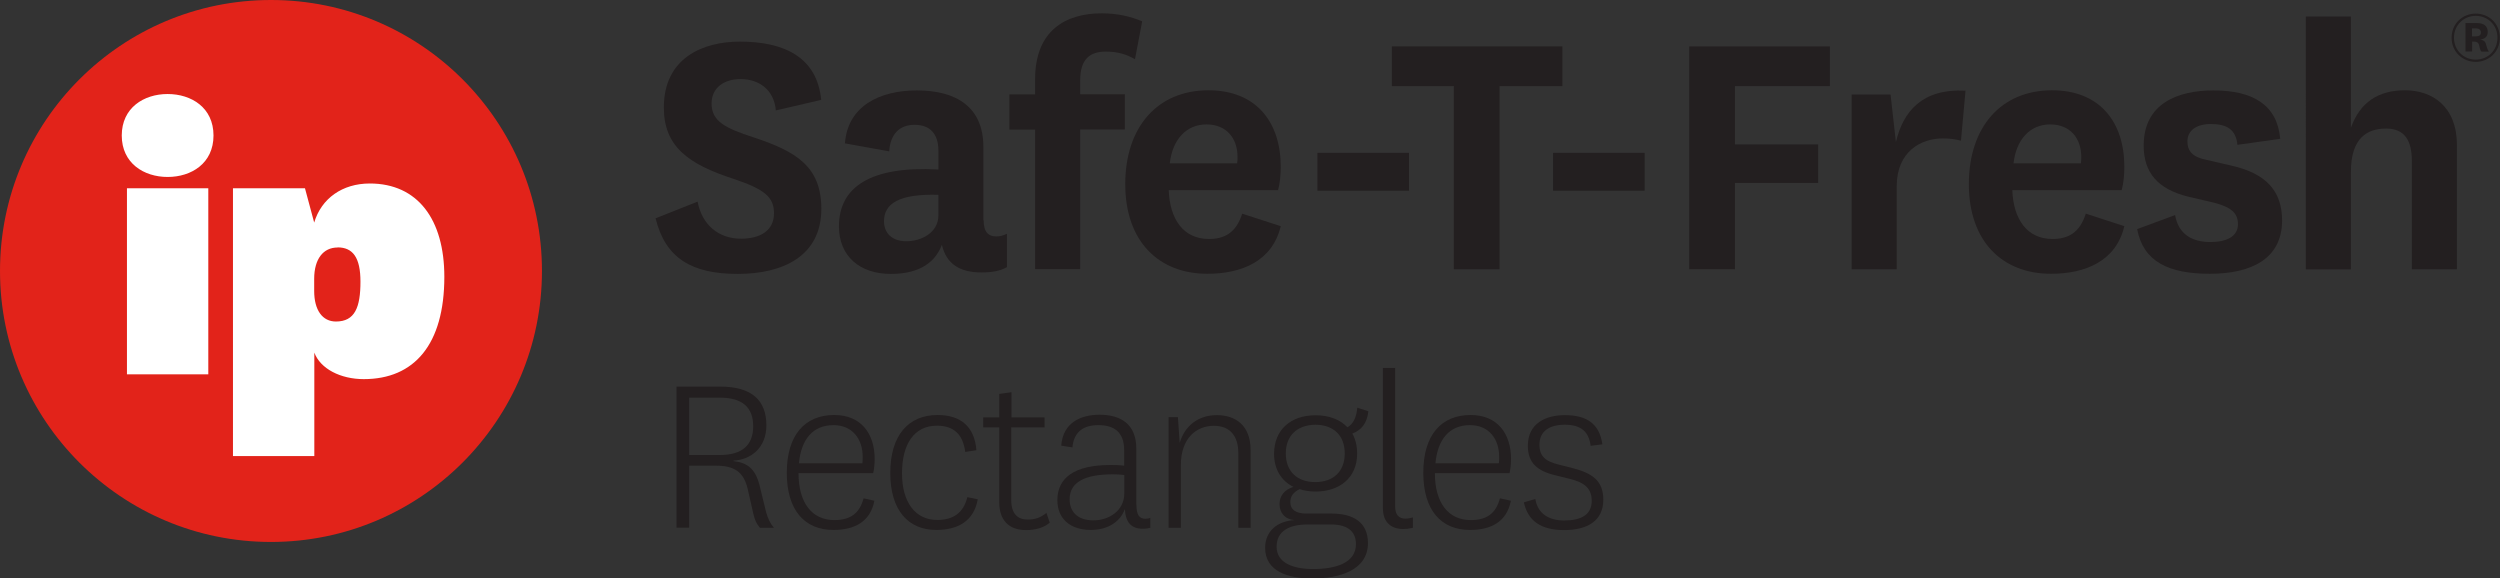
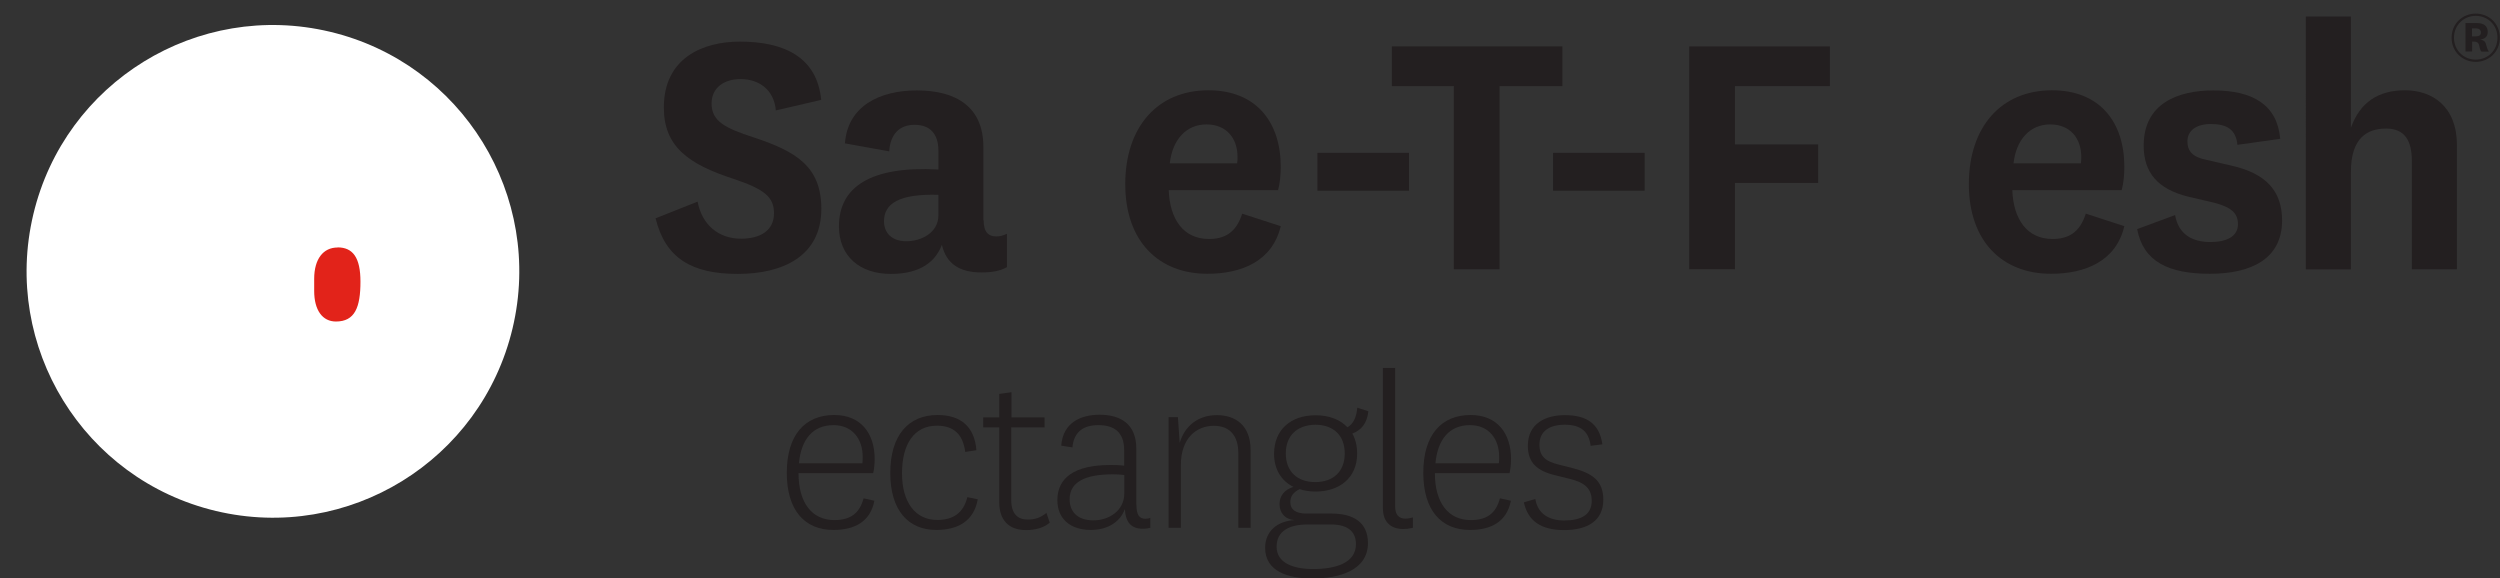
<svg xmlns="http://www.w3.org/2000/svg" id="Layer_1" data-name="Layer 1" viewBox="0 0 187.47 43.37">
  <rect x="0" y="0" width="187.47" height="43.37" fill="#333333" stroke="none" />
  <defs>
    <style>
      .cls-1 {
        fill: #fff;
      }

      .cls-2 {
        fill: #e2231a;
      }

      .cls-3 {
        fill: #231f20;
      }
    </style>
  </defs>
  <circle class="cls-1" cx="20.47" cy="20.35" r="18.47" transform="translate(-4.07 35.55) rotate(-76.61)" />
  <g>
    <path class="cls-2" d="M25.31,18.56c-1.06,0-1.75,.85-1.75,2.35v.91c0,1.45,.63,2.29,1.63,2.29,1.42,0,1.84-1.06,1.84-2.99,0-1.81-.57-2.57-1.72-2.57Z" />
-     <path class="cls-2" d="M20.32,0C9.1,0,0,9.1,0,20.32s9.1,20.32,20.32,20.32,20.32-9.1,20.32-20.32c0-11.22-9.09-20.32-20.32-20.32Zm-4.7,28.07h-6.1V14.12h6.1v13.95Zm-3.05-14.8c-1.78,0-3.44-1.03-3.44-3.11s1.66-3.11,3.44-3.11,3.44,1.02,3.44,3.11-1.66,3.11-3.44,3.11Zm14.71,15.16c-1.75,0-3.26-.78-3.71-1.99v7.76h-6.1V14.12h5.4l.69,2.57c.54-1.81,2.11-2.93,4.17-2.93,3.59,0,5.59,2.69,5.59,7,0,5.08-2.26,7.67-6.04,7.67Z" />
  </g>
  <g>
    <g>
      <path class="cls-3" d="M52.31,15.12c.34,1.76,1.59,2.78,3.26,2.78,1.45,0,2.47-.62,2.47-1.9,0-1.19-.65-1.79-3.01-2.58-3.43-1.11-5.25-2.44-5.25-5.36,0-3.69,2.89-4.94,5.7-4.94,3.32,0,5.79,1.16,6.1,4.37l-3.4,.79c-.14-1.59-1.31-2.35-2.64-2.35-1.22,0-2.18,.62-2.18,1.84,0,1.33,1.05,1.85,3.15,2.53,3.18,1.05,5.08,2.18,5.08,5.36,0,3.52-2.84,4.88-6.27,4.88s-5.42-1.16-6.16-4.17l3.15-1.25Z" />
      <path class="cls-3" d="M73.76,16.51c0,.94,.4,1.22,.96,1.22,.31,0,.54-.09,.79-.2v2.5c-.48,.28-1.11,.4-1.9,.4-1.62,0-2.64-.62-2.98-2.07-.62,1.62-2.1,2.18-3.83,2.18-2.33,0-3.89-1.33-3.89-3.57,0-2.92,2.33-4.54,7.46-4.26v-1.39c0-1.28-.62-1.96-1.79-1.96s-1.82,.74-1.9,1.99l-3.32-.6c.2-2.78,2.58-3.97,5.39-3.97,3.01,0,4.99,1.28,4.99,4.23v5.5Zm-3.38-1.9c-2.95-.09-4.09,.65-4.09,1.98,0,.88,.59,1.5,1.67,1.5s2.41-.6,2.41-1.96v-1.53Z" />
-       <path class="cls-3" d="M75.69,9.72v-2.64h1.93v-1.14c0-3.66,2.3-4.94,4.99-4.94,1.19,0,2.16,.23,3.04,.6l-.54,2.84c-.65-.37-1.3-.57-2.18-.57-1.16,0-1.93,.51-1.93,2.18v1.02h3.35v2.64h-3.35v10.47h-3.38V9.72h-1.93Z" />
      <path class="cls-3" d="M93.14,16.02l2.9,.94c-.63,2.64-2.95,3.57-5.5,3.57-3.66,0-6.16-2.44-6.16-6.72s2.41-7.04,6.24-7.04c3.6,0,5.42,2.41,5.42,5.73,0,.62-.06,1.25-.2,1.76h-8.2c.08,2.19,1.11,3.66,3.01,3.66,1.16,0,2.04-.45,2.5-1.9Zm-.37-3.77c.03-.2,.03-.31,.03-.48,0-1.39-.82-2.44-2.33-2.44s-2.55,1.13-2.75,2.92h5.05Z" />
      <path class="cls-3" d="M98.79,11.46h6.87v2.84h-6.87v-2.84Z" />
      <path class="cls-3" d="M109.02,20.19V6.46h-4.65V3.48h12.79v2.98h-4.71v13.73h-3.43Z" />
      <path class="cls-3" d="M116.46,11.46h6.87v2.84h-6.87v-2.84Z" />
      <path class="cls-3" d="M126.67,20.19V3.48h10.55v2.98h-7.12v4.37h6.24v2.89h-6.24v6.47h-3.43Z" />
-       <path class="cls-3" d="M147.05,10.55c-.43-.11-.82-.17-1.36-.17-1.62,0-3.46,.96-3.46,3.6v6.21h-3.38V7.09h2.92l.4,3.57c.54-2.3,1.96-4.03,5.22-3.86l-.34,3.74Z" />
      <path class="cls-3" d="M156.41,16.02l2.89,.94c-.62,2.64-2.95,3.57-5.5,3.57-3.66,0-6.16-2.44-6.16-6.72s2.41-7.04,6.24-7.04c3.6,0,5.42,2.41,5.42,5.73,0,.62-.06,1.25-.2,1.76h-8.2c.08,2.19,1.11,3.66,3.01,3.66,1.16,0,2.04-.45,2.5-1.9Zm-.37-3.77c.03-.2,.03-.31,.03-.48,0-1.39-.82-2.44-2.33-2.44s-2.55,1.13-2.75,2.92h5.05Z" />
      <path class="cls-3" d="M163.11,16.14c.25,1.45,1.31,2.01,2.64,2.01,1.22,0,2.07-.42,2.07-1.33,0-.85-.51-1.28-1.79-1.62l-1.93-.45c-2.33-.57-3.35-1.84-3.35-3.83,0-3.18,2.58-4.14,5.22-4.14,2.98,0,4.79,1.08,5.02,3.63l-3.21,.45c-.11-1.13-.77-1.56-1.99-1.56-1.08,0-1.76,.48-1.76,1.3,0,.74,.4,1.19,1.45,1.39l1.85,.43c2.55,.57,3.8,1.87,3.8,4.11,0,2.89-2.33,4-5.42,4s-4.99-.91-5.45-3.35l2.84-1.05Z" />
      <path class="cls-3" d="M176.29,9.58c.68-1.9,2.04-2.81,4.06-2.81s3.89,1.19,3.89,4.11v9.31h-3.38V12.08c0-1.5-.51-2.44-1.93-2.44s-2.64,.71-2.64,3.24v7.32h-3.38V1.24h3.38V9.58Z" />
    </g>
    <g>
-       <path class="cls-3" d="M56.99,39.58c-.25-.29-.38-.54-.5-1.06l-.43-1.89c-.31-1.27-1.02-1.71-2.39-1.71h-1.99v4.65h-.95v-10.58h3.27c2.39,0,3.47,1.04,3.47,2.91,0,1.67-1.15,2.57-2.46,2.64v.04c1.04,.11,1.63,.59,1.94,1.78l.5,2.05c.13,.48,.32,.86,.59,1.17h-1.04Zm-5.31-5.46h2.3c1.67,0,2.5-.74,2.5-2.15s-.79-2.15-2.5-2.15h-2.3v4.31Z" />
      <path class="cls-3" d="M64.76,37.37l.81,.18c-.31,1.58-1.49,2.19-3.07,2.19-2.14,0-3.5-1.45-3.5-4.29s1.37-4.33,3.56-4.33c2.01,0,3.03,1.4,3.03,3.3,0,.41-.05,.79-.11,1.06h-5.6c0,2.23,1.01,3.52,2.69,3.52,1.18,0,1.89-.49,2.19-1.64Zm-.09-2.64c.02-.16,.02-.31,.02-.48,0-1.33-.77-2.37-2.19-2.37-1.54,0-2.42,1.06-2.59,2.86h4.76Z" />
      <path class="cls-3" d="M73.32,37.44c-.29,1.65-1.51,2.3-3.11,2.3-2.08,0-3.45-1.45-3.45-4.27s1.35-4.35,3.55-4.35c1.76,0,2.77,.9,2.91,2.64l-.84,.13c-.16-1.29-.84-1.97-2.12-1.97-1.71,0-2.62,1.38-2.62,3.57s1.01,3.5,2.64,3.5c1.24,0,1.98-.57,2.26-1.71l.77,.16Z" />
      <path class="cls-3" d="M78.72,39.19c-.43,.38-1.06,.56-1.78,.56-1.29,0-2.01-.74-2.01-2.1v-5.6h-1.2v-.75h1.2v-1.76l.92-.13v1.89h2.48v.75h-2.5v5.44c0,1.04,.49,1.47,1.22,1.47,.59,0,.97-.14,1.42-.5l.25,.74Z" />
      <path class="cls-3" d="M85.22,37.86c0,.77,.23,1.04,.66,1.04,.16,0,.27-.02,.38-.07v.75c-.14,.04-.32,.07-.56,.07-.83,0-1.29-.43-1.35-1.47-.4,1.08-1.44,1.56-2.55,1.56-1.53,0-2.51-.83-2.51-2.23,0-1.69,1.29-2.64,3.97-2.64,.32,0,.66,0,1.04,.05v-1.15c0-1.42-.81-1.89-1.94-1.89-1.06,0-1.83,.45-1.94,1.67l-.84-.13c.13-1.76,1.51-2.32,2.87-2.32,1.51,0,2.76,.63,2.76,2.55v4.18Zm-.92-2.24c-.29-.04-.54-.05-.86-.05-2.1,0-3.23,.59-3.23,1.87,0,.95,.61,1.58,1.78,1.58s2.32-.72,2.32-2.03v-1.36Z" />
      <path class="cls-3" d="M88.47,33.19c.38-1.26,1.38-2.06,2.78-2.06s2.53,.77,2.53,2.62v5.83h-.92v-5.6c0-1.31-.65-2.05-1.83-2.05-1.31,0-2.48,.92-2.48,2.95v4.7h-.92v-8.3h.7l.13,1.9Z" />
      <path class="cls-3" d="M101.04,32.04c.43-.23,.68-.74,.74-1.47l.83,.27c-.09,.93-.57,1.44-1.2,1.67,.23,.41,.36,.92,.36,1.51,0,1.83-1.35,2.84-3.11,2.84-.47,0-.9-.07-1.2-.18-.47,.22-.7,.54-.7,.97,0,.57,.41,.86,1.2,.86h1.89c1.62,0,2.73,.65,2.73,2.21,0,2.08-2.21,2.66-4.17,2.66-1.8,0-3.54-.52-3.54-2.3,0-1.24,.91-2.01,2.21-2.08-.72-.05-1.13-.54-1.13-1.2,0-.61,.36-1.08,1.04-1.29-.9-.45-1.45-1.31-1.45-2.48,0-1.79,1.24-2.89,3.11-2.89,1.02,0,1.85,.32,2.41,.92Zm-2.57,10.63c1.69,0,3.21-.45,3.21-1.87,0-.92-.59-1.47-1.87-1.47h-1.76c-1.36,0-2.32,.48-2.32,1.67s1.2,1.67,2.73,1.67Zm.16-6.52c1.33,0,2.21-.77,2.21-2.15s-.88-2.15-2.21-2.15c-1.36,.02-2.21,.81-2.21,2.15s.84,2.15,2.21,2.15Z" />
      <path class="cls-3" d="M105.95,39.58c-.3,.07-.5,.09-.72,.09-.93,0-1.53-.52-1.53-1.56v-10.52h.92v10.4c0,.66,.32,.9,.77,.9,.23,0,.38-.04,.56-.09v.79Z" />
      <path class="cls-3" d="M112.49,37.37l.81,.18c-.31,1.58-1.49,2.19-3.07,2.19-2.14,0-3.5-1.45-3.5-4.29s1.36-4.33,3.55-4.33c2.01,0,3.03,1.4,3.03,3.3,0,.41-.05,.79-.11,1.06h-5.6c0,2.23,1.01,3.52,2.69,3.52,1.19,0,1.89-.49,2.19-1.64Zm-.09-2.64c.02-.16,.02-.31,.02-.48,0-1.33-.77-2.37-2.19-2.37-1.54,0-2.42,1.06-2.59,2.86h4.76Z" />
      <path class="cls-3" d="M115.13,37.41c.18,1.11,1.01,1.62,2.17,1.62,1.26,0,2.06-.43,2.06-1.47,0-.92-.52-1.38-1.65-1.65l-1.08-.27c-1.35-.32-2.06-.93-2.06-2.21,0-1.69,1.35-2.3,2.77-2.3,1.6,0,2.6,.61,2.82,2.19l-.88,.11c-.14-1.1-.77-1.58-1.94-1.58s-1.9,.5-1.9,1.49c0,.88,.45,1.26,1.49,1.51l1.06,.27c1.36,.36,2.24,.9,2.24,2.35,0,1.6-1.22,2.28-2.93,2.28s-2.71-.65-3.03-2.08l.86-.25Z" />
    </g>
    <path class="cls-3" d="M185.65,1.02c1,0,1.81,.76,1.81,1.81s-.82,1.81-1.81,1.81-1.81-.76-1.81-1.81,.81-1.81,1.81-1.81Zm0,3.45c.9,0,1.63-.68,1.63-1.64s-.73-1.64-1.63-1.64-1.63,.69-1.63,1.64,.73,1.64,1.63,1.64Zm.42-.61c-.05-.06-.09-.13-.11-.23l-.06-.25c-.05-.2-.2-.26-.38-.26h-.14v.74h-.5V1.73h.86c.51,0,.81,.21,.81,.67,0,.37-.25,.54-.58,.56,.23,.04,.37,.11,.44,.32l.09,.32c.04,.11,.08,.2,.14,.27h-.57Zm-.7-1.13h.24c.31,0,.43-.1,.43-.29s-.13-.31-.37-.31h-.3v.6Z" />
  </g>
</svg>